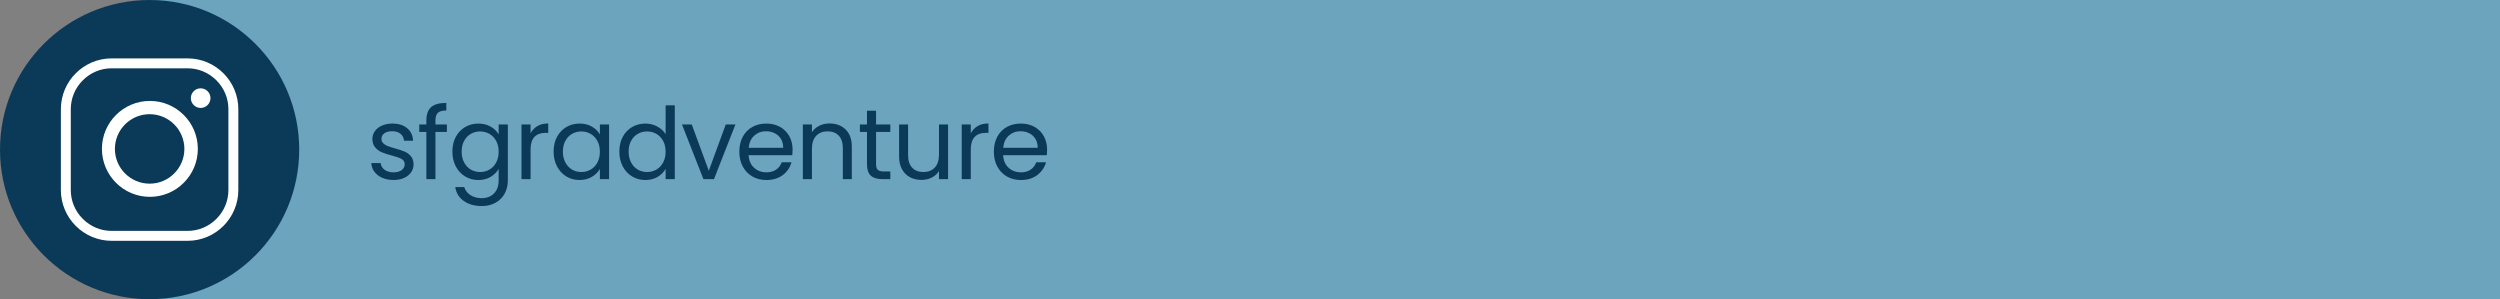
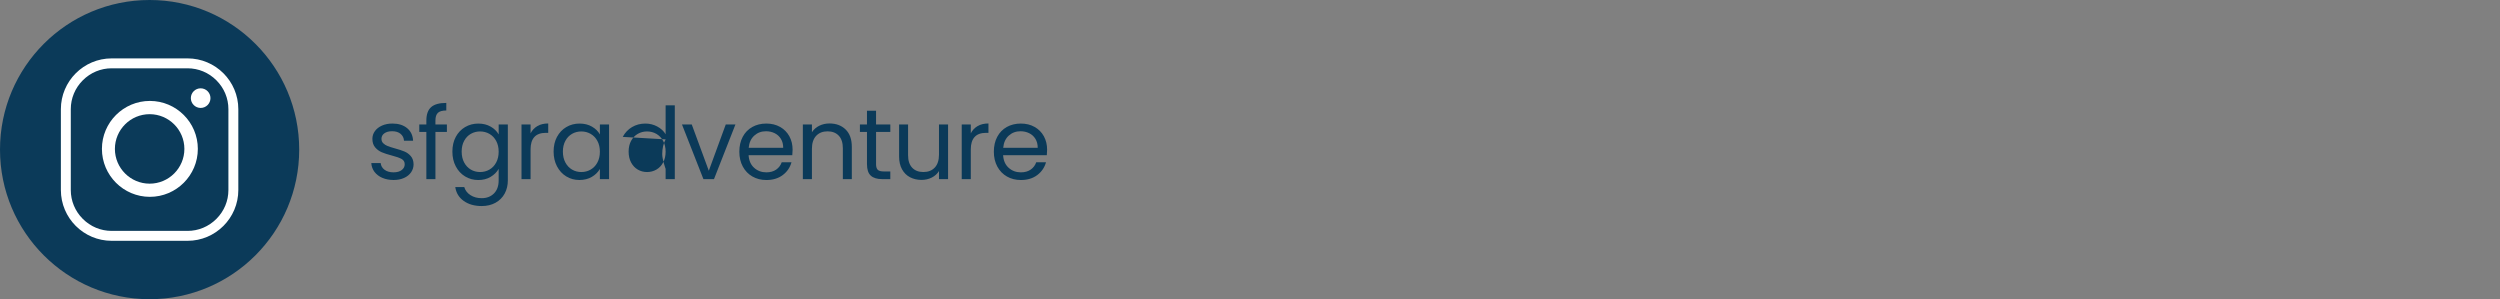
<svg xmlns="http://www.w3.org/2000/svg" viewBox="0 0 376 45">
  <rect x="0" y="0" width="376" height="45" fill="#808080" stroke="none" />
-   <path d="m22.365 0h353.635v45h-353.635z" fill="#6ca3bd" />
  <g fill="#0b3a59">
    <path d="m57.509 26.752c-.5-.215-.895-.515-1.185-.9s-.45-.828-.48-1.328h1.41c.04.41.232.745.577 1.005.345.26.797.39 1.357.39.52 0 .93-.115 1.23-.345.3-.229.45-.52.45-.87 0-.36-.16-.627-.48-.803-.32-.175-.815-.347-1.485-.518-.61-.16-1.108-.322-1.493-.487-.385-.165-.715-.41-.99-.735-.275-.325-.413-.752-.413-1.283 0-.42.125-.805.375-1.155.25-.35.605-.627 1.065-.833s.985-.308 1.575-.308c.91 0 1.645.23 2.205.69s.86 1.09.9 1.89h-1.365c-.03-.43-.203-.775-.518-1.035-.315-.26-.737-.39-1.268-.39-.49 0-.88.105-1.17.315-.29.21-.435.485-.435.825 0 .27.087.493.263.667.175.175.395.315.66.42.265.105.632.223 1.102.353.59.16 1.07.318 1.44.473.37.155.687.388.952.697.265.31.402.715.413 1.215 0 .45-.125.855-.375 1.215s-.603.643-1.058.848c-.455.205-.978.307-1.567.307-.63 0-1.195-.107-1.695-.322z" />
    <path d="m67.214 19.844h-1.725v7.095h-1.365v-7.095h-1.065v-1.125h1.065v-.585c0-.92.237-1.592.712-2.017.475-.425 1.237-.638 2.288-.638v1.14c-.6 0-1.023.118-1.268.353-.245.235-.368.622-.368 1.162v.585h1.725v1.125z" />
    <path d="m73.807 19.049c.535.31.932.7 1.192 1.17v-1.5h1.38v8.4c0 .75-.16 1.417-.48 2.002s-.777 1.042-1.373 1.373c-.595.33-1.288.495-2.077.495-1.08 0-1.98-.255-2.7-.765-.72-.51-1.145-1.205-1.275-2.085h1.35c.15.5.459.902.93 1.208.47.305 1.035.458 1.695.458.75 0 1.362-.235 1.837-.705.475-.47.712-1.13.712-1.98v-1.725c-.27.48-.67.88-1.2 1.2-.53.32-1.15.48-1.86.48-.73 0-1.393-.18-1.987-.54-.595-.36-1.063-.865-1.403-1.515s-.51-1.39-.51-2.22c0-.84.17-1.577.51-2.212.34-.635.808-1.127 1.403-1.478.595-.35 1.257-.525 1.987-.525.71 0 1.333.155 1.868.465zm.817 2.145c-.25-.46-.587-.812-1.013-1.058-.425-.245-.892-.367-1.402-.367-.51 0-.975.12-1.395.36-.42.24-.755.59-1.005 1.05s-.375 1-.375 1.62c0 .63.125 1.178.375 1.643s.585.82 1.005 1.065c.42.245.885.368 1.395.368.51 0 .978-.123 1.402-.368.425-.245.763-.6 1.013-1.065s.375-1.007.375-1.627-.125-1.16-.375-1.62z" />
    <path d="m80.826 18.96c.445-.26.988-.39 1.627-.39v1.41h-.36c-1.53 0-2.295.83-2.295 2.49v4.47h-1.365v-8.22h1.365v1.335c.24-.47.583-.835 1.027-1.095z" />
    <path d="m83.773 20.587c.34-.635.808-1.127 1.403-1.478.595-.35 1.257-.525 1.987-.525.72 0 1.345.155 1.875.465.53.31.925.7 1.185 1.17v-1.5h1.38v8.22h-1.38v-1.53c-.27.48-.673.877-1.208 1.192-.535.315-1.158.472-1.868.472-.73 0-1.39-.18-1.98-.54-.59-.36-1.055-.865-1.395-1.515s-.51-1.39-.51-2.22c0-.84.17-1.577.51-2.212zm6.075.607c-.25-.46-.587-.812-1.013-1.058-.425-.245-.892-.367-1.402-.367-.51 0-.975.12-1.395.36-.42.24-.755.59-1.005 1.05s-.375 1-.375 1.62c0 .63.125 1.178.375 1.643s.585.82 1.005 1.065c.42.245.885.368 1.395.368.51 0 .978-.123 1.402-.368.425-.245.763-.6 1.013-1.065s.375-1.007.375-1.627-.125-1.16-.375-1.62z" />
-     <path d="m93.659 20.587c.34-.635.808-1.127 1.403-1.478.595-.35 1.262-.525 2.002-.525.64 0 1.235.147 1.785.442.55.295.97.683 1.26 1.163v-4.35h1.38v11.1h-1.38v-1.545c-.27.49-.67.893-1.2 1.208-.53.315-1.15.472-1.86.472-.73 0-1.393-.18-1.987-.54-.595-.36-1.063-.865-1.403-1.515s-.51-1.39-.51-2.22c0-.84.17-1.577.51-2.212zm6.075.607c-.25-.46-.587-.812-1.013-1.058-.425-.245-.892-.367-1.402-.367-.51 0-.975.12-1.395.36-.42.24-.755.59-1.005 1.05s-.375 1-.375 1.62c0 .63.125 1.178.375 1.643s.585.82 1.005 1.065c.42.245.885.368 1.395.368.51 0 .978-.123 1.402-.368.425-.245.763-.6 1.013-1.065s.375-1.007.375-1.627-.125-1.16-.375-1.62z" />
+     <path d="m93.659 20.587c.34-.635.808-1.127 1.403-1.478.595-.35 1.262-.525 2.002-.525.64 0 1.235.147 1.785.442.55.295.97.683 1.26 1.163v-4.35h1.38v11.1h-1.38v-1.545s-.51-1.39-.51-2.22c0-.84.17-1.577.51-2.212zm6.075.607c-.25-.46-.587-.812-1.013-1.058-.425-.245-.892-.367-1.402-.367-.51 0-.975.12-1.395.36-.42.24-.755.59-1.005 1.05s-.375 1-.375 1.62c0 .63.125 1.178.375 1.643s.585.82 1.005 1.065c.42.245.885.368 1.395.368.51 0 .978-.123 1.402-.368.425-.245.763-.6 1.013-1.065s.375-1.007.375-1.627-.125-1.16-.375-1.62z" />
    <path d="m106.604 25.68 2.55-6.96h1.455l-3.225 8.22h-1.59l-3.225-8.22h1.47z" />
    <path d="m119.159 23.34h-6.57c.05.81.327 1.443.833 1.897.505.455 1.118.683 1.837.683.59 0 1.083-.137 1.478-.413.395-.275.672-.642.833-1.103h1.47c-.22.79-.66 1.433-1.32 1.928s-1.48.742-2.46.742c-.78 0-1.478-.175-2.092-.525-.615-.35-1.098-.847-1.448-1.492s-.525-1.393-.525-2.243c0-.85.17-1.595.51-2.235s.818-1.133 1.433-1.478c.615-.345 1.322-.518 2.123-.518.78 0 1.47.17 2.07.51.6.34 1.062.808 1.388 1.403.325.595.487 1.268.487 2.018 0 .26-.015.535-.045.825zm-1.71-2.453c-.23-.375-.542-.66-.938-.855-.395-.195-.833-.292-1.312-.292-.69 0-1.277.22-1.762.66-.485.44-.763 1.05-.833 1.83h5.19c0-.52-.115-.968-.345-1.343z" />
    <path d="m127.184 19.477c.62.605.93 1.478.93 2.617v4.845h-1.35v-4.65c0-.82-.205-1.448-.615-1.883-.41-.435-.97-.652-1.68-.652-.72 0-1.292.225-1.717.675-.425.45-.638 1.105-.638 1.965v4.545h-1.365v-8.22h1.365v1.17c.27-.42.638-.745 1.103-.975s.977-.345 1.538-.345c1 0 1.81.303 2.43.908z" />
    <path d="m131.759 19.844v4.845c0 .4.085.683.255.848.17.165.465.248.885.248h1.005v1.155h-1.23c-.76 0-1.33-.175-1.71-.525s-.57-.925-.57-1.725v-4.845h-1.065v-1.125h1.065v-2.07h1.365v2.07h2.145v1.125z" />
    <path d="m142.589 18.719v8.22h-1.365v-1.215c-.26.42-.623.748-1.087.982-.465.235-.978.353-1.538.353-.64 0-1.215-.132-1.725-.397-.51-.265-.913-.663-1.208-1.193-.295-.53-.442-1.175-.442-1.935v-4.815h1.35v4.635c0 .81.205 1.433.615 1.868.41.435.97.652 1.68.652.73 0 1.305-.225 1.725-.675.42-.45.63-1.104.63-1.965v-4.515h1.365z" />
    <path d="m147.036 18.96c.445-.26.988-.39 1.627-.39v1.41h-.36c-1.53 0-2.295.83-2.295 2.49v4.47h-1.365v-8.22h1.365v1.335c.24-.47.583-.835 1.027-1.095z" />
    <path d="m157.438 23.34h-6.57c.05.81.327 1.443.833 1.897.505.455 1.118.683 1.837.683.59 0 1.083-.137 1.478-.413.395-.275.672-.642.833-1.103h1.47c-.22.79-.66 1.433-1.32 1.928s-1.48.742-2.46.742c-.78 0-1.478-.175-2.092-.525-.615-.35-1.098-.847-1.448-1.492s-.525-1.393-.525-2.243c0-.85.17-1.595.51-2.235s.818-1.133 1.433-1.478c.615-.345 1.322-.518 2.123-.518.78 0 1.47.17 2.07.51.6.34 1.062.808 1.388 1.403.325.595.487 1.268.487 2.018 0 .26-.015.535-.045.825zm-1.71-2.453c-.23-.375-.542-.66-.938-.855-.395-.195-.833-.292-1.312-.292-.69 0-1.277.22-1.762.66-.485.44-.763 1.05-.833 1.83h5.19c0-.52-.115-.968-.345-1.343z" />
    <circle cx="22.5" cy="22.5" r="22.5" />
  </g>
  <path d="m35.844 16.419c0-4.211-3.426-7.637-7.637-7.637h-11.414c-4.211 0-7.637 3.426-7.637 7.637v12.162c0 4.211 3.426 7.637 7.637 7.637h11.414c4.211 0 7.637-3.426 7.637-7.637zm-1.491 12.162c0 1.633-.642 3.174-1.807 4.339s-2.706 1.807-4.339 1.807h-11.414c-1.633 0-3.174-.642-4.339-1.807s-1.807-2.706-1.807-4.339v-12.162c0-1.633.642-3.174 1.807-4.339s2.706-1.807 4.339-1.807h11.414c1.633 0 3.174.642 4.339 1.807s1.807 2.706 1.807 4.339z" fill="#fff" />
  <path d="m22.542 15.179c-3.977 0-7.213 3.236-7.213 7.213s3.236 7.213 7.213 7.213 7.213-3.236 7.213-7.213-3.236-7.213-7.213-7.213zm-.036 12.444c-2.881 0-5.225-2.344-5.225-5.225s2.344-5.225 5.225-5.225 5.225 2.344 5.225 5.225-2.344 5.225-5.225 5.225z" fill="#fff" />
  <path d="m30.179 13.282c-.814 0-1.476.662-1.476 1.476s.662 1.476 1.476 1.476 1.476-.662 1.476-1.476-.662-1.476-1.476-1.476z" fill="#fff" />
</svg>